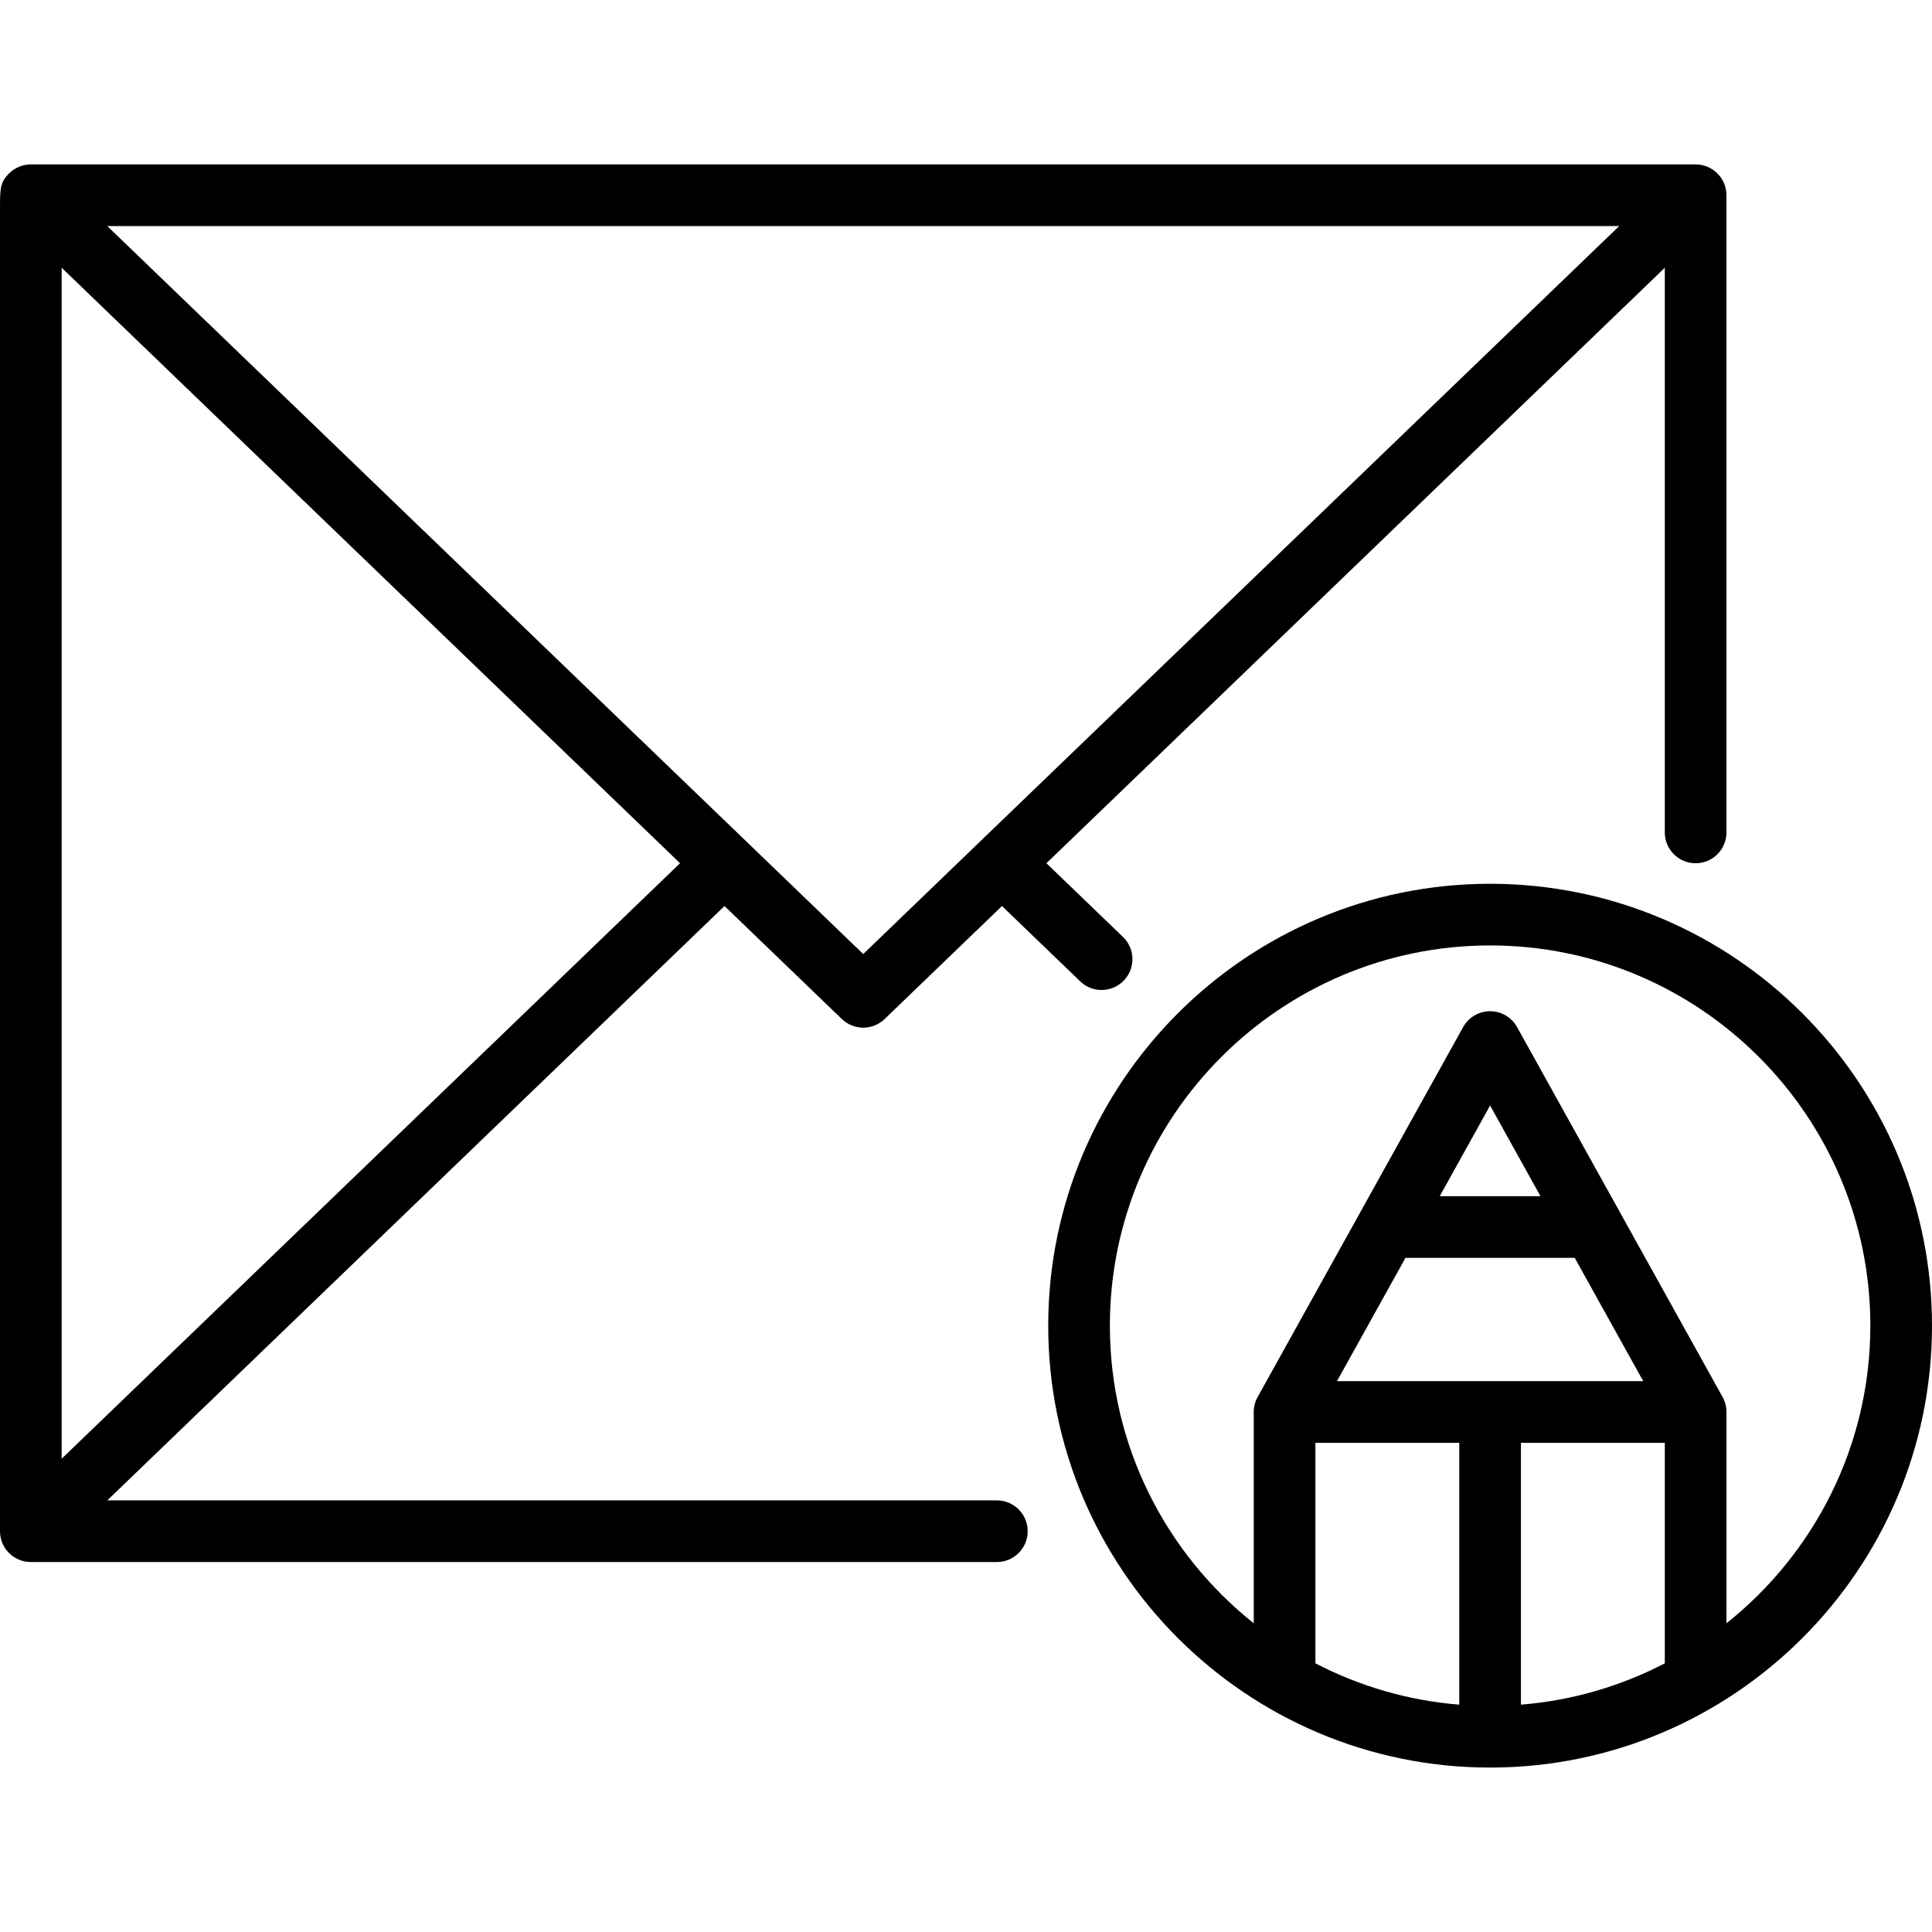
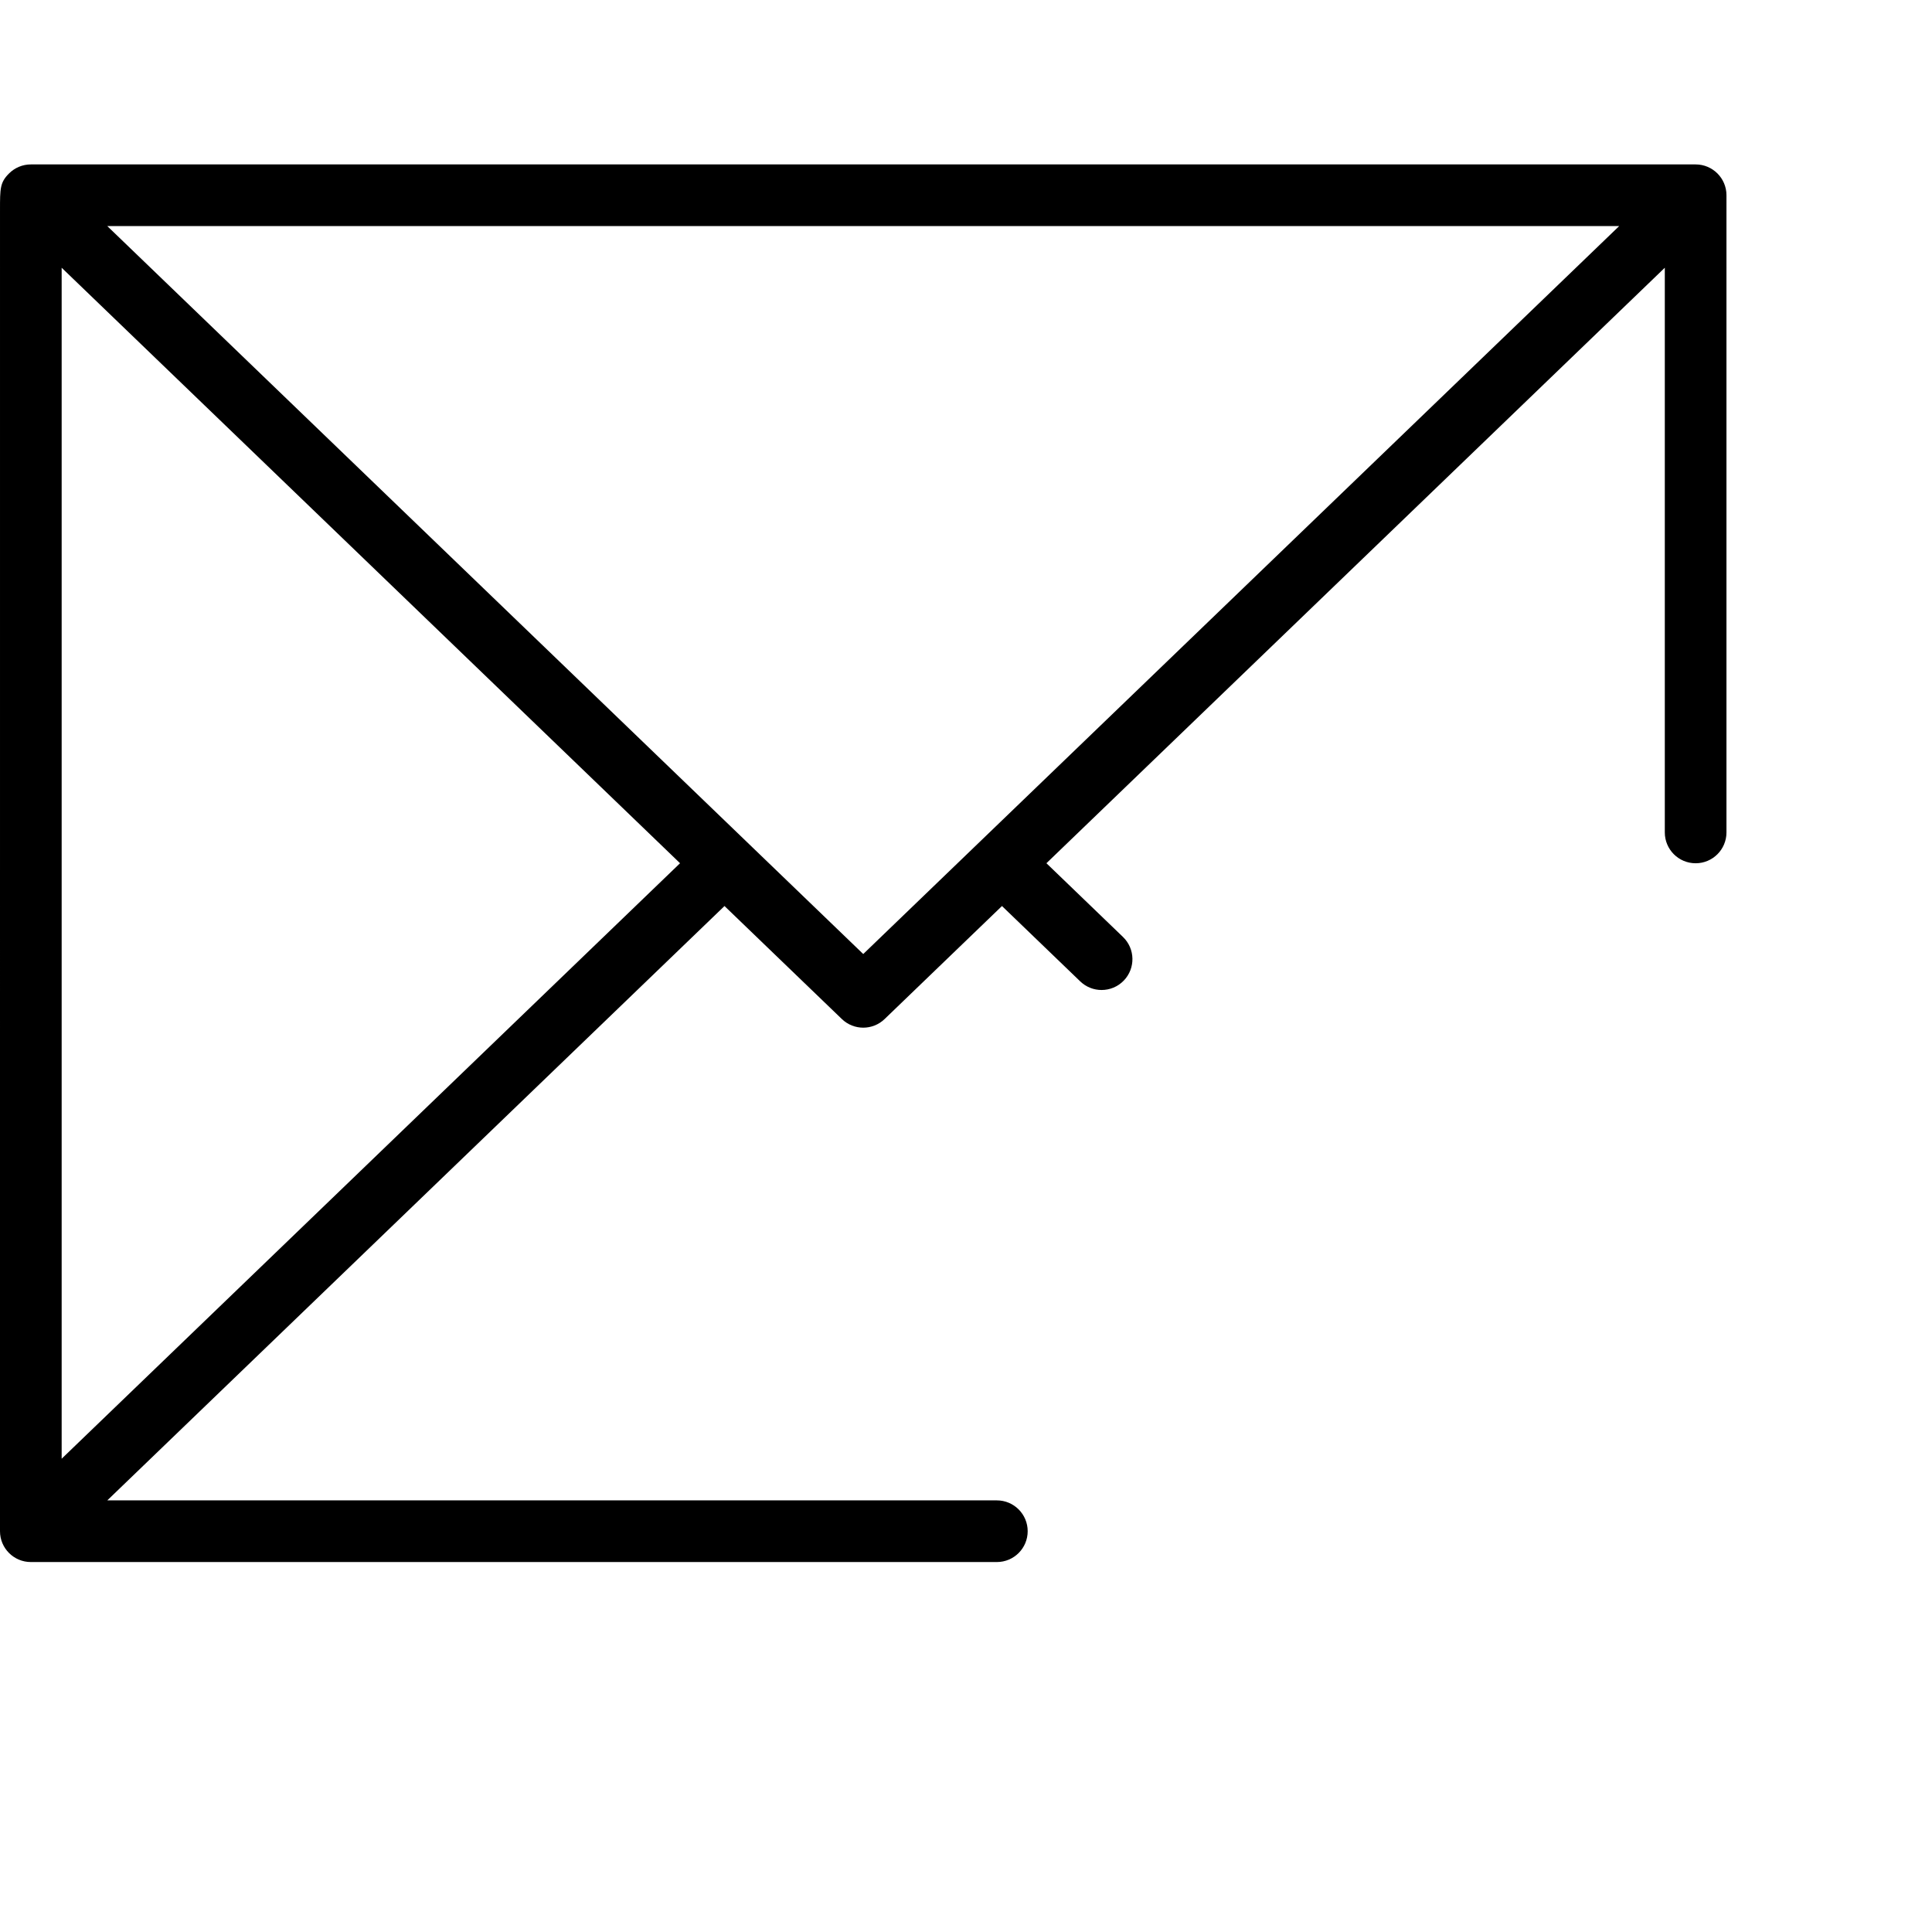
<svg xmlns="http://www.w3.org/2000/svg" fill="#000000" height="800px" width="800px" version="1.1" id="Layer_1" viewBox="0 0 512 512" xml:space="preserve">
  <g>
    <g>
      <path d="M449.362,43.574H8.171c-2.167,0-4.245,0.861-5.777,2.393c-2.393,2.393-2.393,3.952-2.393,9.753L0,405.787    c0,4.512,3.658,8.17,8.17,8.17h256.007c4.512,0,8.17-3.658,8.17-8.17s-3.658-8.17-8.17-8.17H28.433L192,240.108l31.099,29.947    c1.582,1.524,3.624,2.286,5.667,2.286c2.043,0,4.085-0.761,5.667-2.286l31.099-29.947l20.735,19.966    c1.585,1.526,3.626,2.285,5.666,2.285c2.143,0,4.283-0.838,5.886-2.503c3.13-3.25,3.033-8.422-0.218-11.552l-20.29-19.539    L441.191,70.955v149.648c0,4.512,3.658,8.17,8.17,8.17s8.17-3.658,8.17-8.17V51.745C457.532,47.233,453.874,43.574,449.362,43.574    z M16.34,386.577c0-61.669,0-253.993,0.001-315.622l163.88,157.81L16.34,386.577z M228.766,252.828L28.433,59.915h400.665    L228.766,252.828z" />
    </g>
  </g>
  <g>
    <g>
-       <path d="M394.894,234.213c-64.573,0-117.106,52.533-117.106,117.106s52.533,117.106,117.106,117.106S512,415.892,512,351.319    S459.467,234.213,394.894,234.213z M386.723,451.753c-13.653-1.1-26.546-4.935-38.13-10.954l0.002-58.433h38.128V451.753z     M354.312,366.025l18.155-32.681h44.853l18.156,32.681H354.312z M381.545,317.004l13.349-24.028l13.349,24.028H381.545z     M403.064,451.752v-69.386h38.128l0.001,58.433C429.608,446.817,416.717,450.652,403.064,451.752z M457.533,430.191l-0.001-55.995    c0-1.389-0.354-2.754-1.028-3.967L429.321,321.3c-0.009-0.016-0.017-0.032-0.026-0.048l-27.259-49.067    c-1.441-2.594-4.176-4.203-7.142-4.203s-5.701,1.609-7.142,4.203l-27.259,49.067c-0.009,0.016-0.017,0.032-0.026,0.048    l-27.183,48.929c-0.674,1.214-1.028,2.579-1.028,3.967l-0.002,55.994c-23.215-18.476-38.125-46.963-38.125-78.871    c0-55.563,45.203-100.766,100.766-100.766c55.563,0,100.766,45.203,100.766,100.766    C495.66,383.228,480.748,411.714,457.533,430.191z" />
-     </g>
+       </g>
  </g>
</svg>